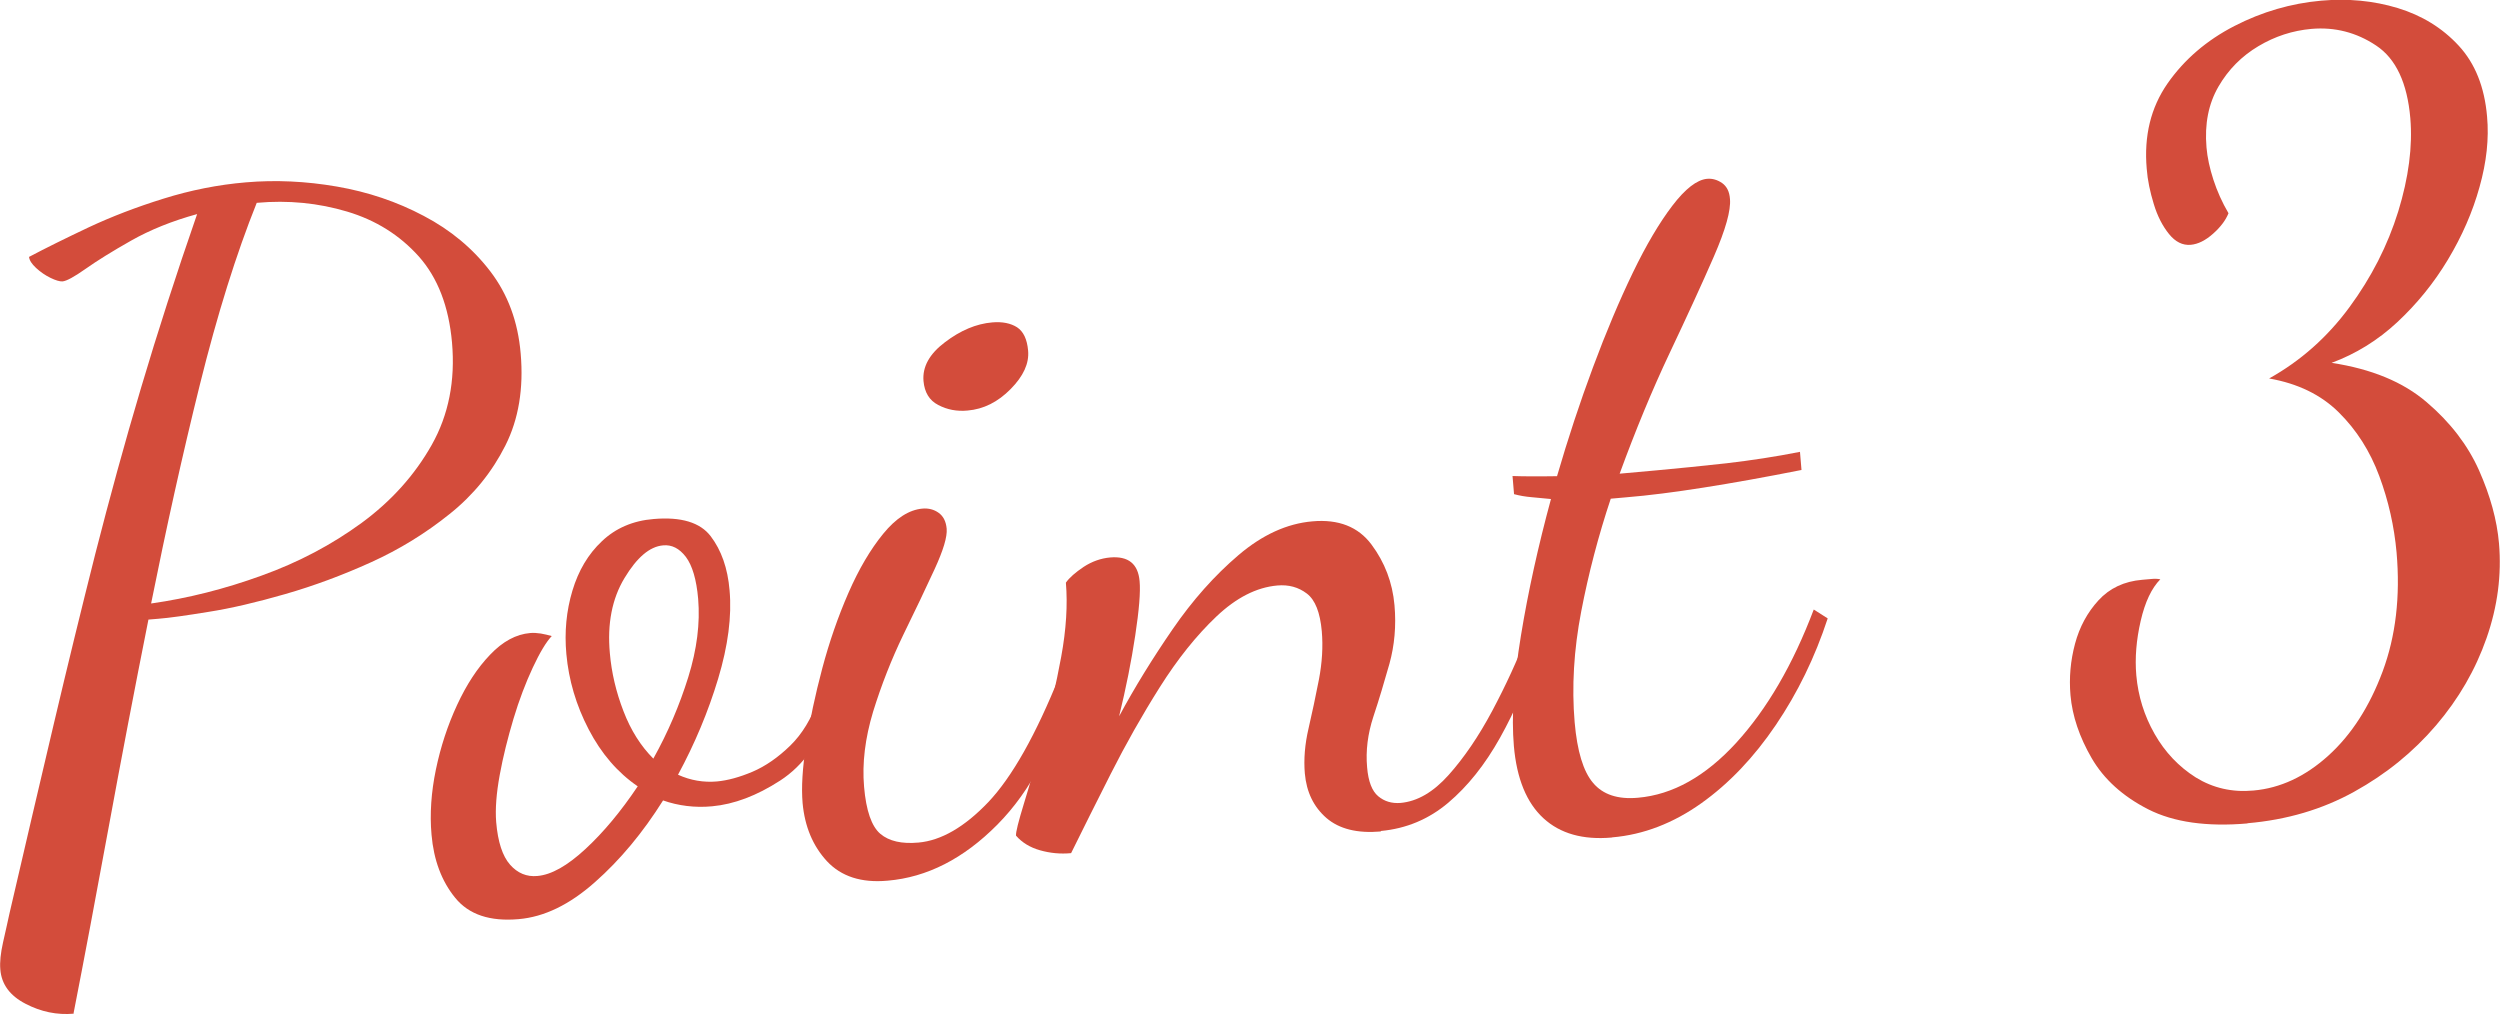
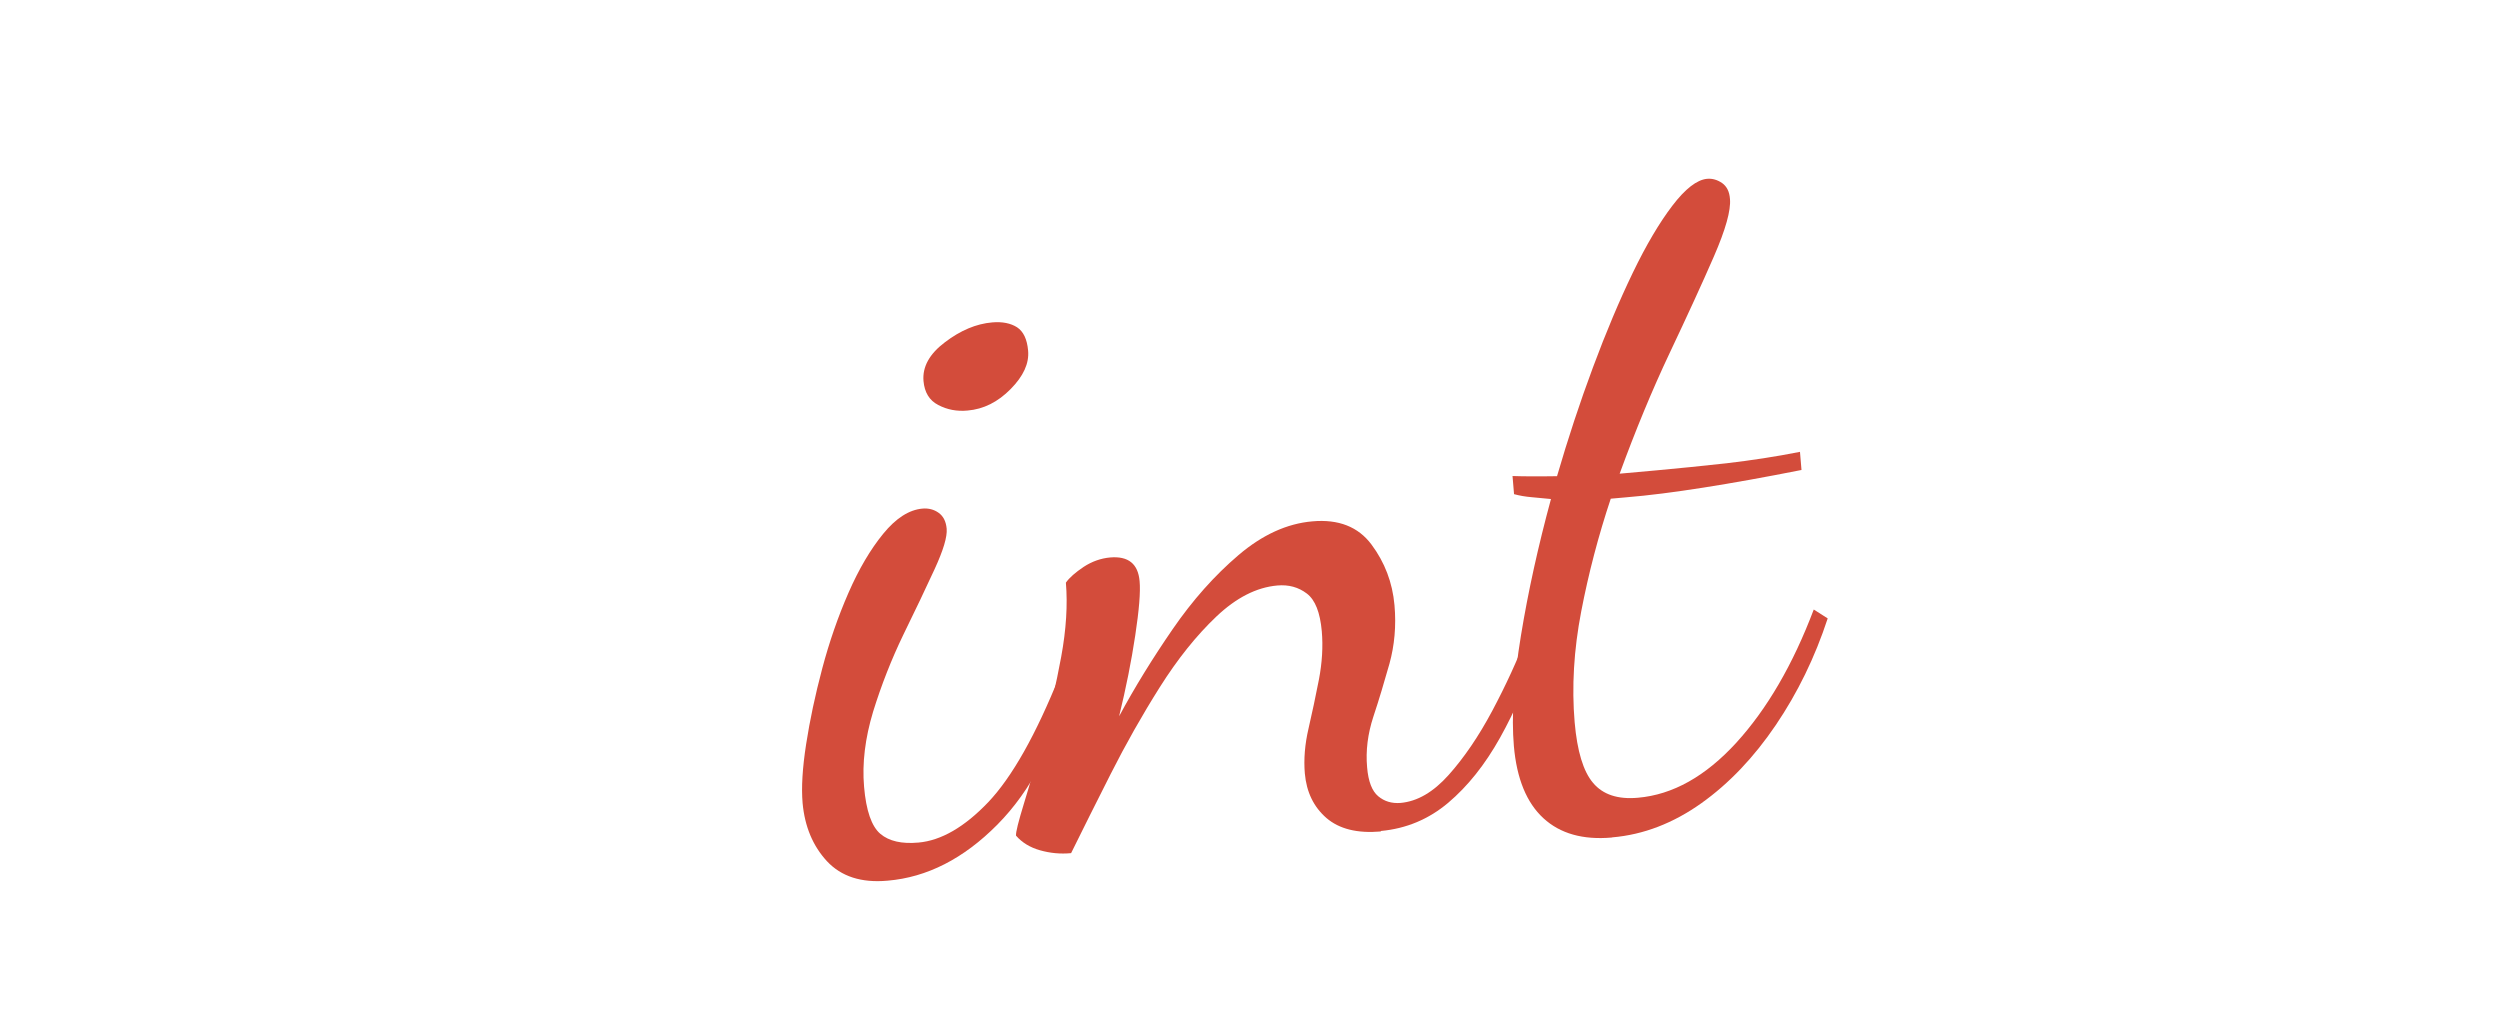
<svg xmlns="http://www.w3.org/2000/svg" id="_レイヤー_2" viewBox="0 0 148.89 60.39">
  <defs>
    <style>.cls-1{fill:#d34c3b;}</style>
  </defs>
  <g id="_内容">
    <g>
-       <path class="cls-1" d="M4.4,60.37c-1,.09-1.96-.11-2.88-.59-.93-.48-1.43-1.16-1.5-2.04-.04-.44,.02-.98,.16-1.61,.15-.64,.27-1.22,.39-1.75,.93-4.02,1.81-7.77,2.63-11.25,.82-3.48,1.65-6.87,2.48-10.16,.84-3.28,1.74-6.58,2.72-9.87,.98-3.3,2.09-6.75,3.34-10.35-1.49,.41-2.8,.94-3.93,1.58-1.13,.64-2.03,1.2-2.71,1.68-.68,.48-1.14,.73-1.38,.75-.16,.01-.4-.06-.71-.21s-.6-.35-.86-.59c-.26-.24-.4-.46-.42-.66,1-.53,2.18-1.11,3.55-1.76,1.37-.64,2.85-1.21,4.46-1.71,1.6-.5,3.24-.83,4.91-.97,1.75-.15,3.56-.07,5.41,.25,1.85,.32,3.58,.9,5.18,1.75,1.6,.84,2.92,1.94,3.96,3.3s1.65,2.99,1.81,4.9c.18,2.07-.12,3.9-.91,5.47-.79,1.57-1.89,2.94-3.32,4.08-1.43,1.15-2.99,2.11-4.69,2.88-1.7,.77-3.4,1.4-5.1,1.89-1.7,.49-3.23,.85-4.57,1.06-1.35,.22-2.34,.36-2.98,.41l-.6,.05c-.84,4.21-1.63,8.35-2.38,12.43-.75,4.08-1.44,7.75-2.08,11.02Zm4.61-24.43c2.18-.31,4.37-.86,6.57-1.66,2.2-.79,4.18-1.84,5.96-3.14,1.77-1.3,3.16-2.85,4.17-4.64,1.01-1.79,1.41-3.83,1.21-6.1-.19-2.15-.85-3.86-1.98-5.13-1.14-1.27-2.56-2.16-4.27-2.67-1.71-.51-3.5-.69-5.38-.52-1.22,3.04-2.35,6.65-3.39,10.84-1.04,4.19-2,8.53-2.9,13.02Z" />
-       <path class="cls-1" d="M30.89,54.74c-1.71,.15-2.97-.27-3.78-1.27-.81-.99-1.28-2.25-1.41-3.76-.11-1.23-.02-2.53,.26-3.88,.28-1.35,.7-2.63,1.26-3.84,.56-1.21,1.21-2.21,1.97-3,.75-.79,1.55-1.22,2.39-1.29,.2-.02,.41,0,.63,.03,.22,.04,.44,.09,.65,.15-.33,.35-.71,.98-1.13,1.88s-.81,1.92-1.15,3.05c-.34,1.14-.62,2.25-.82,3.35s-.27,2.03-.21,2.79c.1,1.2,.38,2.04,.83,2.55,.44,.5,.99,.73,1.62,.67,.84-.07,1.79-.61,2.87-1.61,1.08-1,2.11-2.24,3.11-3.73-1.2-.82-2.17-1.95-2.92-3.39-.75-1.44-1.19-2.94-1.33-4.49-.12-1.31,0-2.57,.36-3.77,.36-1.2,.94-2.18,1.76-2.95,.81-.77,1.84-1.22,3.08-1.32,1.63-.14,2.77,.2,3.4,1.03,.63,.83,1.01,1.9,1.12,3.21,.14,1.55-.09,3.31-.68,5.27-.59,1.96-1.39,3.87-2.39,5.72,.75,.34,1.53,.47,2.32,.4,.64-.06,1.34-.25,2.12-.58,.77-.33,1.52-.85,2.24-1.55,.72-.7,1.27-1.62,1.66-2.73l.77,.54c-.63,1.94-1.64,3.37-3.03,4.27-1.39,.9-2.74,1.41-4.05,1.53-.52,.05-1.02,.04-1.51-.02-.49-.06-.96-.17-1.41-.33-1.2,1.91-2.55,3.54-4.06,4.87-1.51,1.34-3.02,2.07-4.54,2.2Zm8.02-9.56c.87-1.56,1.56-3.18,2.08-4.85s.71-3.22,.59-4.66c-.1-1.16-.35-1.99-.73-2.5-.39-.51-.84-.74-1.36-.69-.8,.07-1.56,.72-2.3,1.95-.74,1.23-1.03,2.72-.87,4.47,.1,1.16,.37,2.31,.81,3.45,.44,1.15,1.04,2.09,1.78,2.83Z" />
      <path class="cls-1" d="M52.85,52.45c-1.55,.14-2.75-.25-3.6-1.16-.84-.91-1.32-2.06-1.45-3.46-.08-.92-.01-2.09,.21-3.51,.22-1.42,.54-2.93,.96-4.51,.42-1.58,.94-3.08,1.56-4.5,.62-1.42,1.31-2.59,2.07-3.52,.76-.93,1.54-1.43,2.34-1.5,.36-.03,.68,.05,.96,.25,.28,.2,.44,.51,.48,.95,.04,.48-.2,1.28-.72,2.41-.52,1.13-1.14,2.43-1.86,3.9-.71,1.47-1.31,3-1.8,4.58-.48,1.59-.66,3.08-.54,4.47,.12,1.43,.45,2.37,.97,2.81,.52,.44,1.28,.61,2.27,.52,1.35-.12,2.74-.92,4.16-2.41,1.41-1.49,2.83-4,4.25-7.54l.59,.55c-.86,3.53-2.29,6.3-4.3,8.33s-4.19,3.14-6.54,3.34Zm4.78-28c-.64,.06-1.22-.05-1.75-.33-.53-.27-.82-.75-.88-1.43-.07-.84,.35-1.61,1.28-2.31,.92-.7,1.86-1.1,2.82-1.18,.6-.05,1.09,.05,1.47,.29,.38,.25,.6,.71,.66,1.39,.07,.76-.28,1.52-1.04,2.29-.76,.77-1.61,1.2-2.57,1.28Z" />
      <path class="cls-1" d="M82.23,49.52c-1.4,.12-2.47-.15-3.23-.8-.76-.66-1.19-1.54-1.29-2.66-.07-.84,0-1.73,.22-2.67,.22-.94,.42-1.91,.62-2.92,.19-1,.25-1.96,.17-2.88-.1-1.11-.39-1.86-.89-2.24-.5-.38-1.08-.54-1.76-.48-1.24,.11-2.45,.73-3.63,1.85-1.19,1.13-2.31,2.53-3.37,4.21-1.06,1.68-2.03,3.4-2.92,5.16-.89,1.76-1.68,3.34-2.36,4.72-.64,.06-1.25,0-1.85-.17-.6-.17-1.07-.46-1.43-.87-.02-.2,.14-.83,.47-1.91,.33-1.07,.71-2.39,1.13-3.95,.42-1.56,.79-3.16,1.09-4.79,.3-1.63,.39-3.11,.28-4.42,.21-.3,.57-.61,1.06-.94,.49-.32,1.02-.51,1.58-.56,1.08-.09,1.66,.38,1.75,1.41,.06,.64-.03,1.72-.26,3.24-.23,1.53-.55,3.13-.96,4.81,.93-1.73,2-3.46,3.19-5.19,1.19-1.73,2.5-3.2,3.92-4.41,1.42-1.21,2.89-1.88,4.4-2.01,1.55-.14,2.73,.32,3.52,1.38,.79,1.06,1.25,2.26,1.37,3.61,.11,1.24,0,2.4-.3,3.49-.31,1.09-.62,2.14-.96,3.16-.33,1.01-.46,2.02-.37,3.01,.07,.84,.29,1.41,.66,1.72,.37,.31,.81,.44,1.33,.4,1-.09,1.95-.64,2.87-1.67,.91-1.02,1.78-2.29,2.59-3.81,.81-1.52,1.51-3.04,2.1-4.58l.72,.72c-.67,2.03-1.45,3.84-2.35,5.45-.9,1.61-1.93,2.9-3.09,3.88-1.16,.98-2.5,1.54-4.01,1.68Z" />
      <path class="cls-1" d="M95.99,49.88c-1.71,.15-3.07-.23-4.07-1.15-1-.92-1.59-2.35-1.76-4.3-.15-1.75-.01-3.94,.42-6.57,.43-2.63,1.03-5.34,1.79-8.14-.41-.04-.79-.08-1.16-.11-.36-.03-.71-.09-1.04-.18l-.09-1.08c.32,.01,.7,.02,1.15,.02,.44,0,.94,0,1.5-.01,.65-2.23,1.36-4.39,2.14-6.48,.78-2.1,1.57-3.97,2.37-5.63,.8-1.66,1.59-2.99,2.36-4,.77-1.01,1.46-1.54,2.06-1.6,.32-.03,.62,.06,.9,.25,.28,.2,.44,.51,.47,.95,.06,.68-.26,1.82-.96,3.43-.7,1.61-1.58,3.52-2.63,5.74-1.05,2.22-2.04,4.62-2.98,7.19,.36-.03,.73-.06,1.11-.1,.38-.03,.75-.07,1.11-.1,1.31-.12,2.7-.26,4.15-.42,1.45-.17,2.91-.39,4.37-.68l.09,1.08c-2.17,.43-4.12,.78-5.84,1.05-1.72,.27-3.26,.47-4.62,.58-.16,.01-.31,.03-.45,.04-.14,.01-.29,.03-.45,.04-.73,2.19-1.32,4.43-1.76,6.72-.44,2.29-.57,4.49-.39,6.6,.15,1.71,.51,2.92,1.1,3.61,.58,.69,1.47,.99,2.67,.88,2.07-.18,4.02-1.27,5.86-3.28,1.83-2.01,3.37-4.65,4.61-7.93l.83,.53c-.76,2.32-1.79,4.43-3.09,6.35s-2.78,3.48-4.44,4.66-3.43,1.87-5.3,2.03Z" />
-       <path class="cls-1" d="M133.86,49.04c-2.43,.21-4.4-.07-5.92-.84-1.51-.77-2.64-1.79-3.37-3.05-.73-1.26-1.15-2.51-1.26-3.74-.09-1.04,0-2.06,.27-3.07,.27-1.01,.74-1.87,1.4-2.59s1.53-1.13,2.6-1.22c.2-.02,.39-.03,.57-.05s.35-.01,.51,.02c-.52,.53-.91,1.35-1.17,2.48-.26,1.13-.35,2.21-.26,3.24,.11,1.24,.47,2.4,1.09,3.49,.62,1.09,1.44,1.95,2.45,2.59,1.02,.63,2.17,.9,3.44,.78,1.59-.14,3.08-.83,4.46-2.08,1.38-1.25,2.45-2.92,3.23-5.01,.78-2.1,1.06-4.46,.83-7.09-.14-1.55-.48-3.07-1.03-4.55-.55-1.48-1.35-2.74-2.41-3.79-1.06-1.05-2.44-1.72-4.15-2.02,1.88-1.05,3.47-2.46,4.78-4.24,1.31-1.78,2.28-3.68,2.91-5.71,.62-2.02,.86-3.87,.72-5.54-.18-2.11-.86-3.56-2.04-4.34-1.17-.78-2.46-1.11-3.85-.99-1.12,.1-2.17,.44-3.16,1.03-.99,.59-1.79,1.39-2.38,2.41-.59,1.02-.83,2.22-.71,3.62,.05,.6,.19,1.24,.41,1.92,.22,.68,.52,1.35,.9,2-.17,.42-.47,.82-.92,1.22-.45,.4-.89,.62-1.33,.66-.48,.04-.91-.17-1.29-.64-.38-.47-.69-1.06-.91-1.79-.22-.72-.37-1.42-.42-2.1-.17-1.95,.24-3.64,1.24-5.08,1-1.43,2.33-2.57,3.98-3.42,1.65-.85,3.38-1.35,5.17-1.51,1.59-.14,3.11,0,4.56,.44,1.44,.44,2.65,1.18,3.63,2.24,.98,1.06,1.54,2.47,1.69,4.22,.12,1.32-.03,2.71-.45,4.2-.41,1.48-1.04,2.92-1.88,4.32-.84,1.4-1.85,2.64-3.02,3.73-1.17,1.09-2.48,1.89-3.91,2.42,2.36,.36,4.25,1.13,5.66,2.34,1.41,1.2,2.45,2.56,3.12,4.06,.67,1.51,1.07,2.96,1.19,4.35,.16,1.87-.08,3.75-.74,5.64-.66,1.89-1.66,3.62-3.01,5.2-1.35,1.58-2.97,2.9-4.87,3.95-1.89,1.05-4.02,1.68-6.37,1.88Z" />
    </g>
  </g>
</svg>